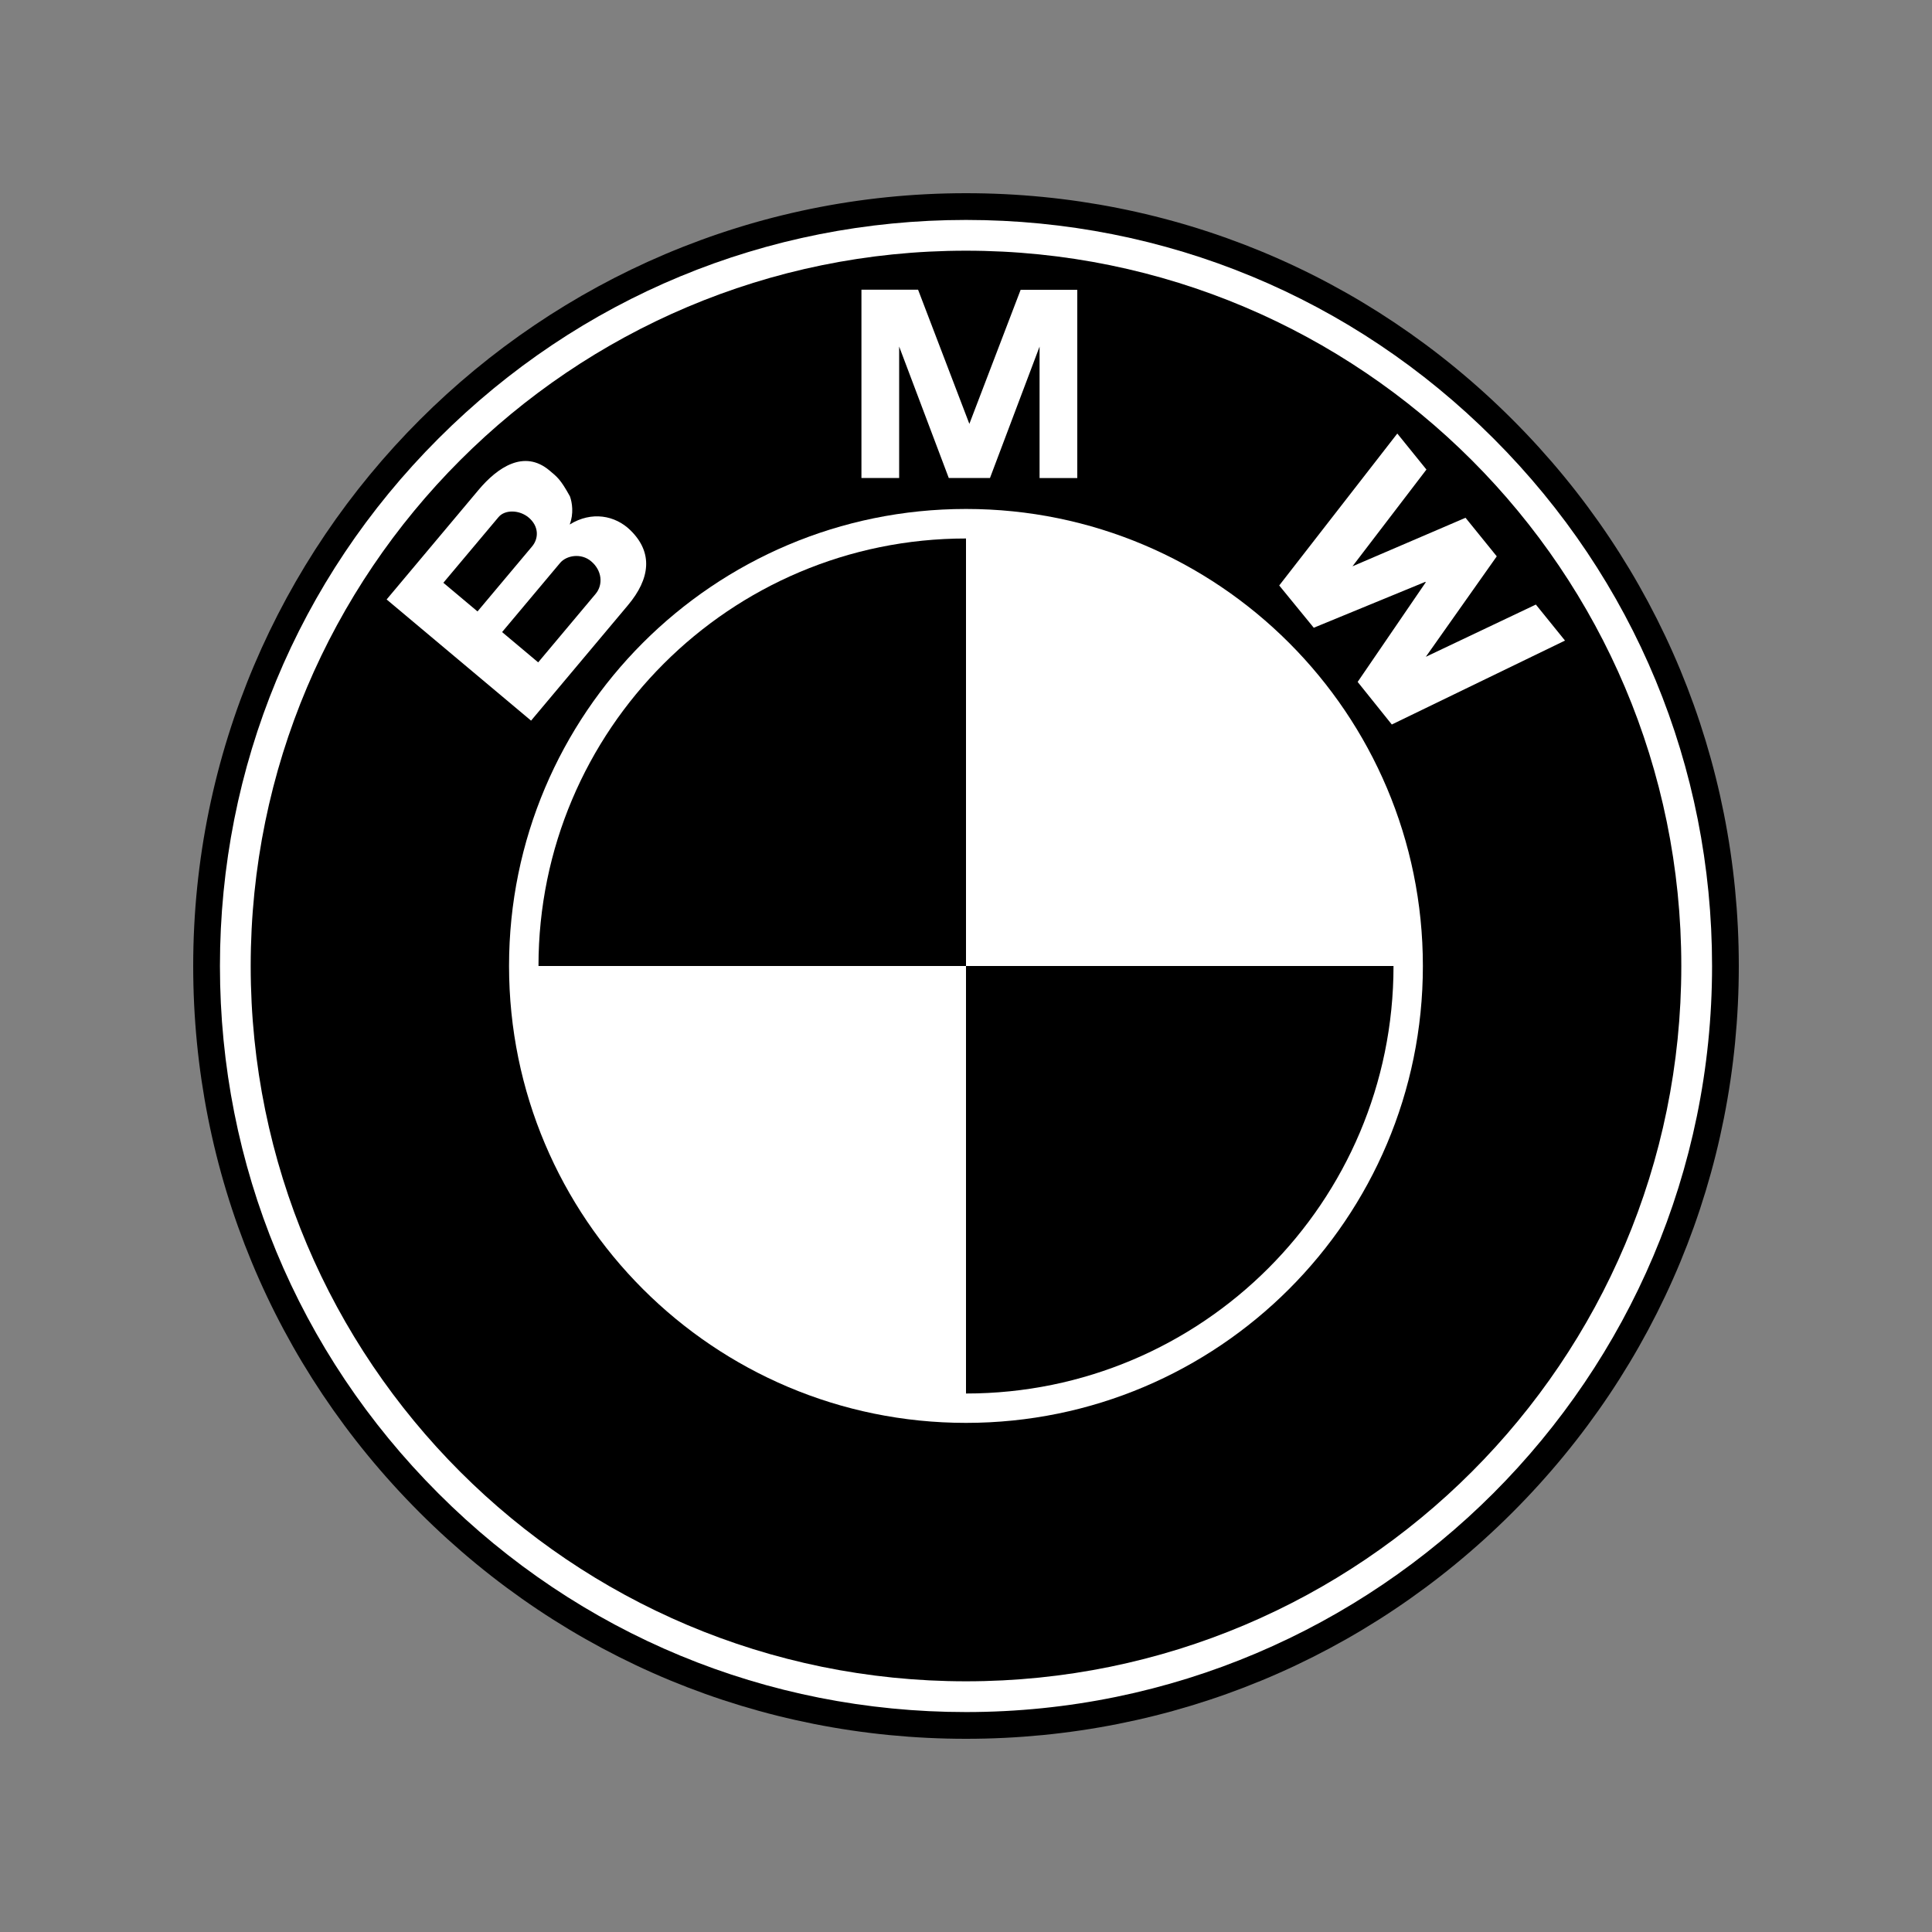
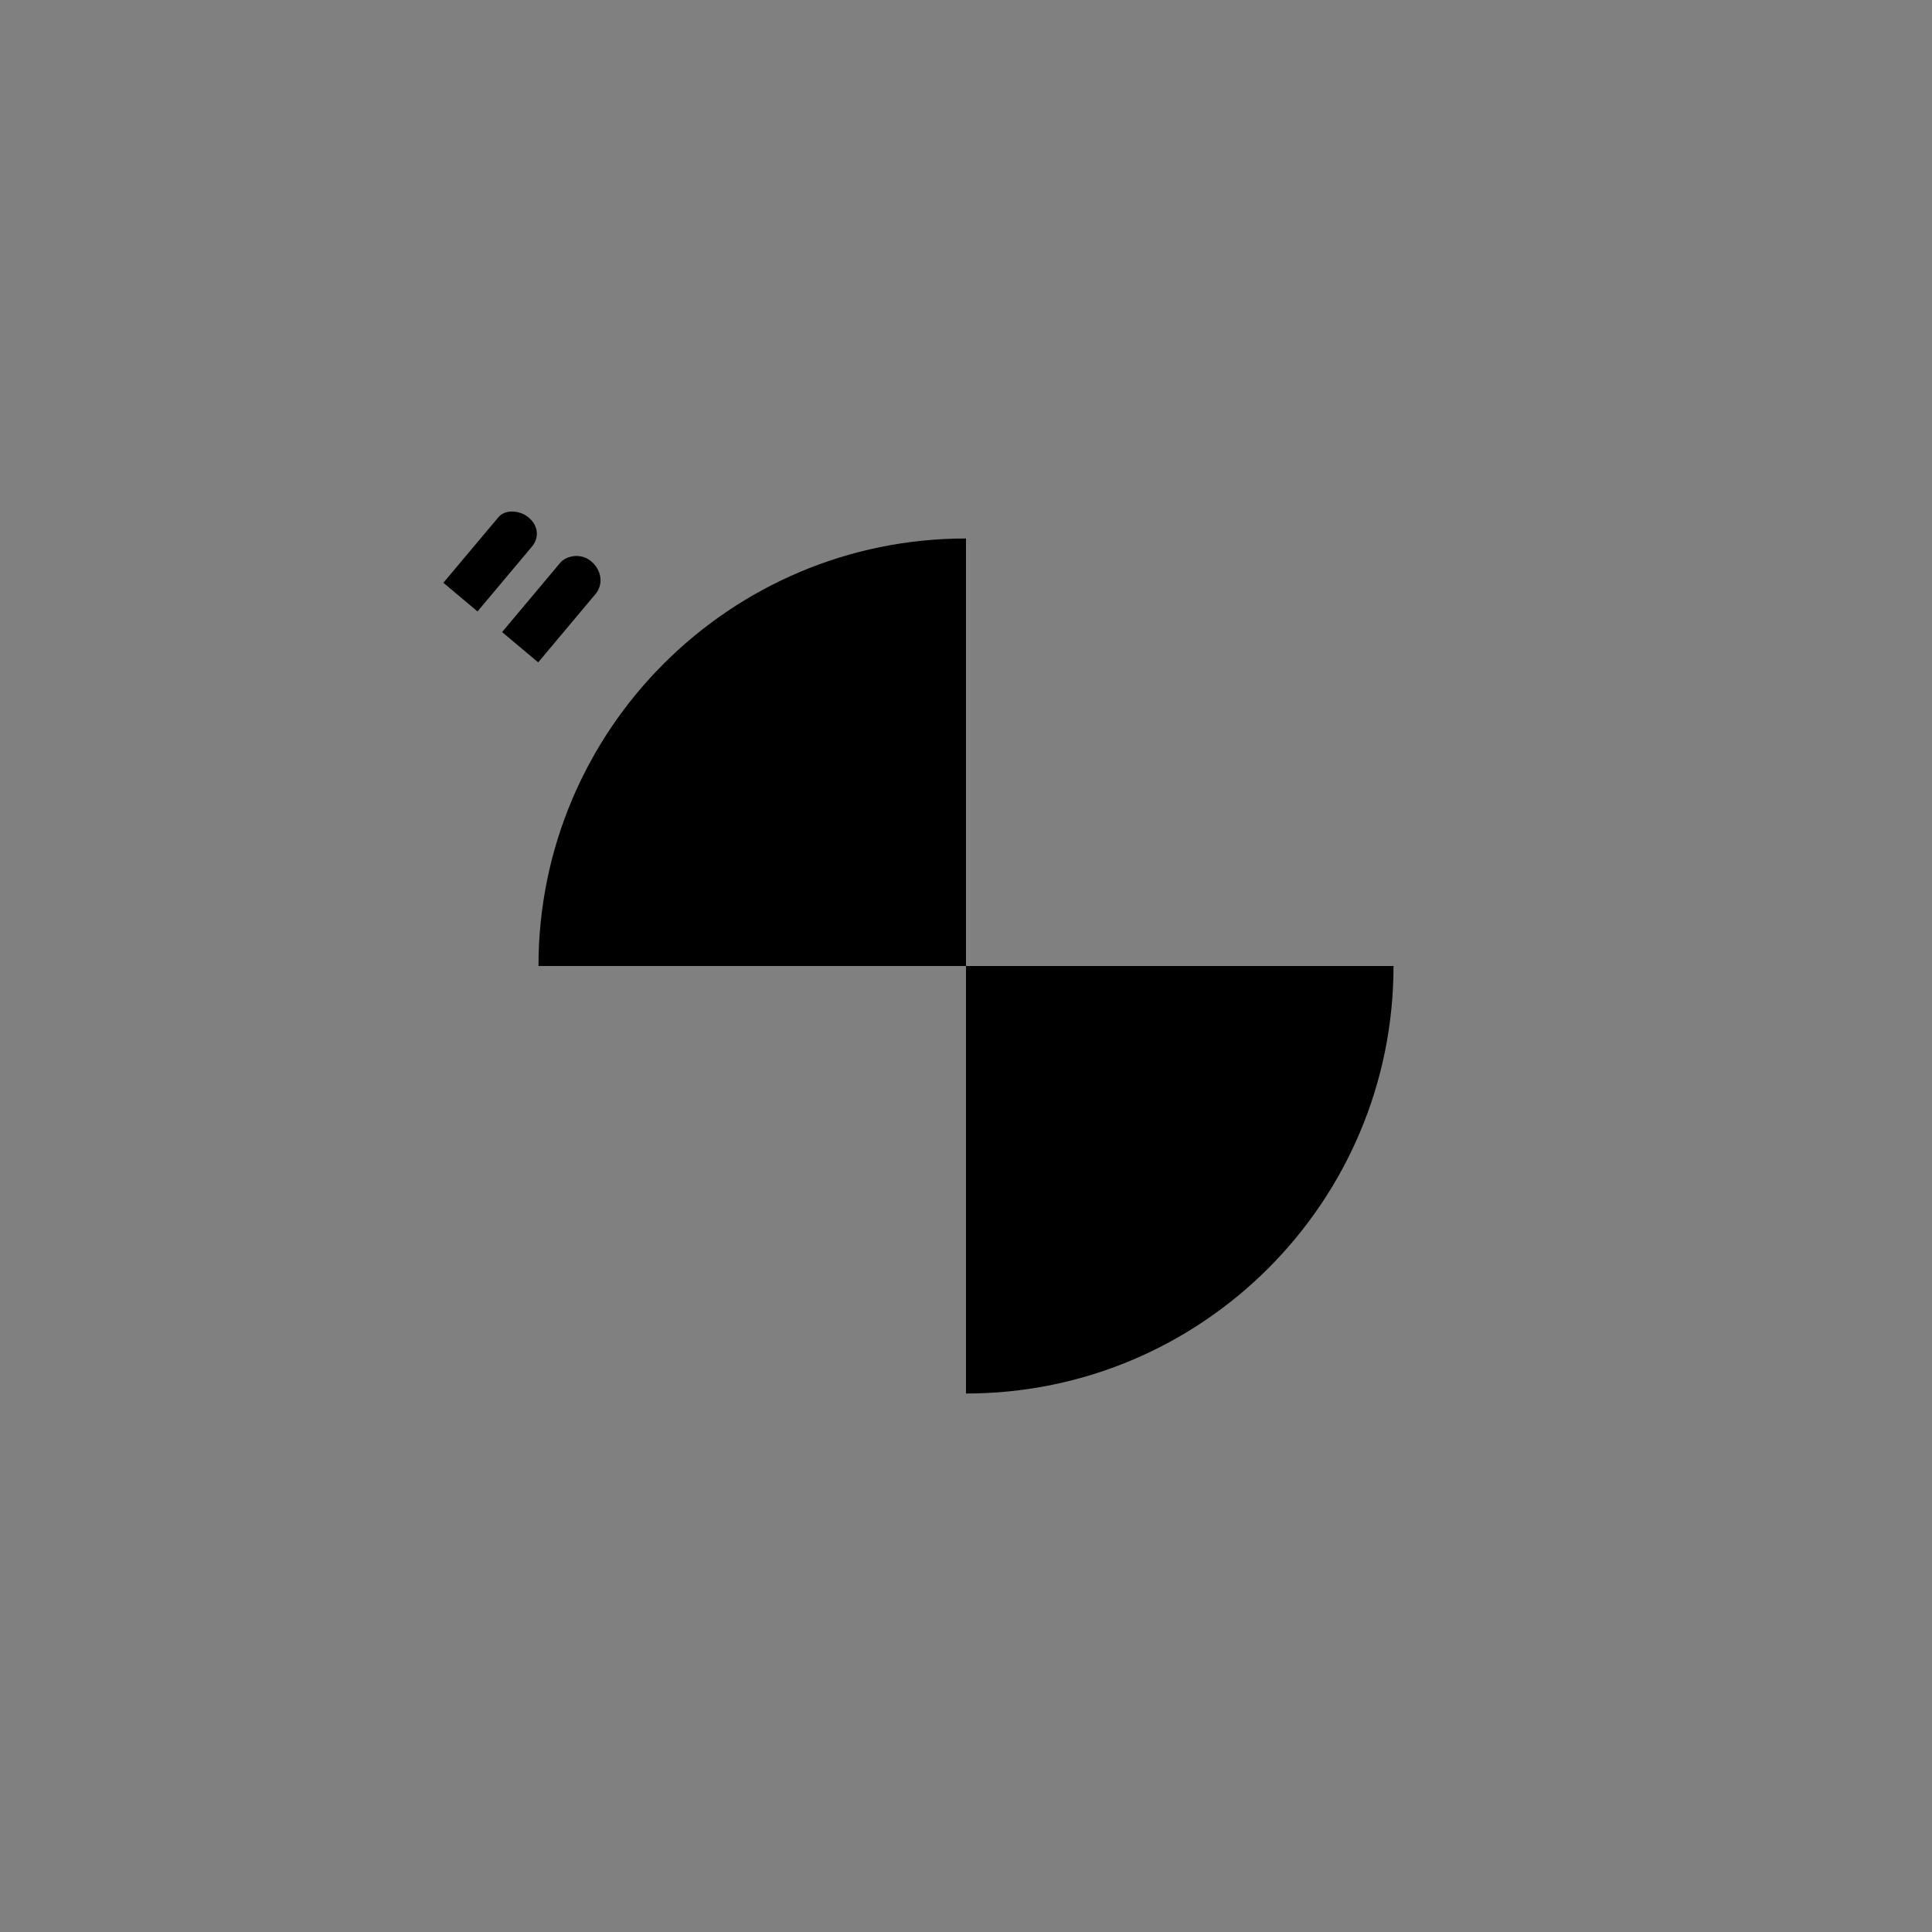
<svg xmlns="http://www.w3.org/2000/svg" version="1.1" id="图层_1" x="0px" y="0px" width="2500px" height="2500px" viewBox="1122 -1186 2500 2500" style="enable-background:new 1122 -1186 2500 2500;" xml:space="preserve">
  <rect x="1122" y="-1186" width="2500" height="2500" fill="#808080" stroke="none" />
  <style type="text/css">
	.st0{fill:#FFFFFF;}
</style>
  <g>
-     <path d="M2372,1064c267.1,0,518.2-104,707.1-292.9C3268,582.2,3372,331.1,3372,64c0-267.1-104-518.2-292.9-707.1   C2890.2-832,2639.1-936,2372-936c-551.4,0-1000,448.6-1000,1000c0,267.1,104,518.2,292.9,707.1C1853.8,960,2104.9,1064,2372,1064z" />
-     <path class="st0" d="M1406.6,64c0-257.9,100.4-500.3,282.8-682.6C1871.7-801,2114.1-901.4,2372-901.4s500.3,100.4,682.6,282.8   C3237-436.3,3337.4-193.9,3337.4,64c0,532.3-433.1,965.4-965.4,965.4c-257.9,0-500.3-100.4-682.6-282.8   C1507,564.3,1406.6,321.9,1406.6,64z" />
-     <path d="M2372-861.6c-511.2,0-925.6,414.4-925.6,925.6s414.4,925.6,925.6,925.6S3297.6,575.2,3297.6,64S2883.2-861.6,2372-861.6   L2372-861.6z" />
-     <path class="st0" d="M2372,655.2c-326.5,0-591.3-264.7-591.3-591.3c0-326.5,264.7-591.3,591.3-591.3S2963.2-262.5,2963.2,64   C2963.2,390.5,2698.5,655.2,2372,655.2z" />
    <path d="M1818.8,64H2372v-553.2C2066.5-489.2,1818.8-241.5,1818.8,64z M2372,64v553.2c305.5,0,553.2-247.7,553.2-553.2L2372,64   L2372,64z" />
-     <path class="st0" d="M1937.5-500.1c-19.6-19-49.9-24.8-78.3-7.2c5.4-14.1,3.2-28.4,0.3-36.4c-12.3-22.3-16.5-25.1-26.6-33.6   c-32.7-27.4-67.1-4-91.7,25.3l-118.9,141.7l186.9,156.8l125.4-149.4C1963.2-437,1967.6-470.9,1937.5-500.1L1937.5-500.1z    M2403-567.4l64.2-170.1v170.1h48.8v-243.6h-73.3L2376-636.6h0.7L2310-811.1h-73.3v243.6h48.8v-170.1l64.2,170.1H2403L2403-567.4z    M3058.8-466.1l-91.8,130l142.4-67.6l37.7,46.6l-224.1,108.6l-44.2-55.1l88.1-128.9l-0.5-0.6l-144.4,59.4l-44.7-54.7L2930.1-625   l37.7,46.6l-95.7,125.2l146.3-62.8L3058.8-466.1L3058.8-466.1z" />
    <path d="M1767.1-516.9c8.3-9.9,27-9.5,39,0.6c13.2,11.1,13.3,26.8,4.4,37.4l-70.6,84.1l-44.2-37.1L1767.1-516.9z M1892.8-417.6   l-74.4,88.7l-46.7-39.2l75-89.4c8.5-10.1,27.4-13,40.1-2.3C1901.2-447.8,1902.6-429.4,1892.8-417.6L1892.8-417.6z" />
  </g>
</svg>